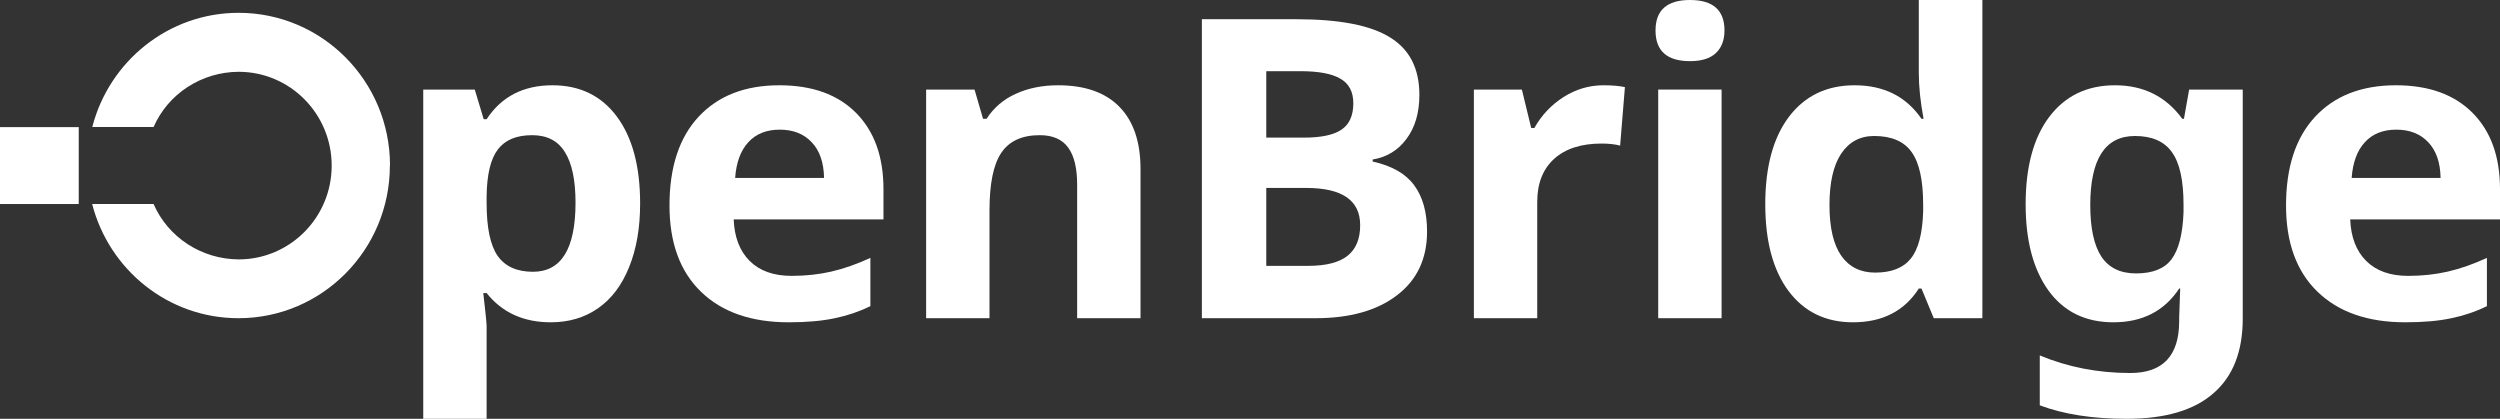
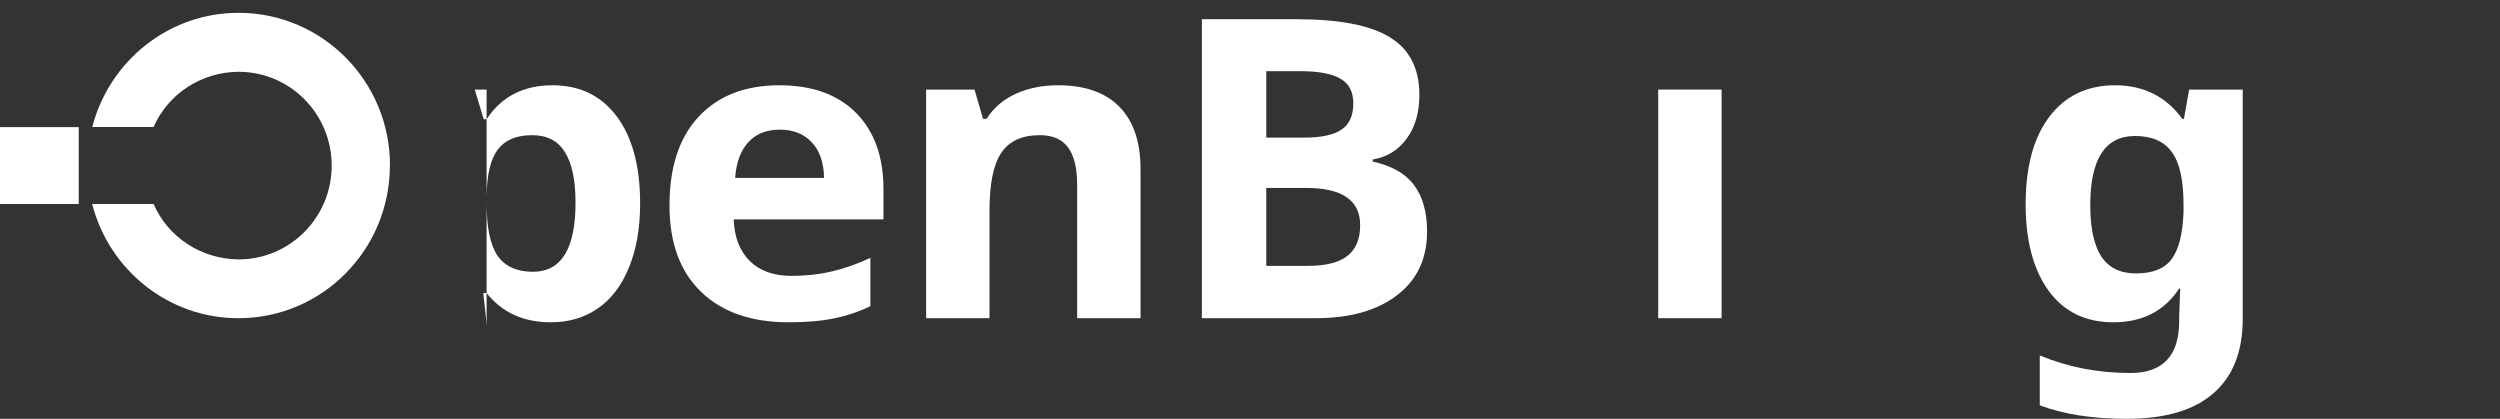
<svg xmlns="http://www.w3.org/2000/svg" fill="none" viewBox="0 0 1743 292" height="292" width="1743">
  <rect x="0" y="0" width="1743" height="292" fill="#333333" stroke="none" />
-   <path fill="white" d="M1154.23 21.244C1154.23 7.081 1162.24 0 1178.27 0C1194.3 0 1202.31 7.081 1202.31 21.244C1202.31 27.993 1200.29 33.268 1196.23 37.07C1192.27 40.777 1186.28 42.631 1178.27 42.631C1162.24 42.631 1154.23 35.502 1154.23 21.244Z" />
  <path fill="white" d="M1200.29 221.852H1156.11V62.449H1200.29V221.852Z" />
  <path fill="white" d="M903.848 13.402H837.946V221.852H917.173C941.12 221.852 960.045 216.529 973.95 205.883C987.951 195.237 994.952 180.409 994.952 161.398C994.952 147.996 991.958 137.255 985.972 129.176C980.081 121.096 970.425 115.583 957.004 112.637V111.211C966.853 109.595 974.722 104.795 980.613 96.811C986.599 88.826 989.593 78.608 989.593 66.156C989.593 47.811 982.785 34.456 969.17 26.092C955.652 17.632 933.878 13.402 903.848 13.402ZM908.917 95.955H882.846V49.617H906.455C919.297 49.617 928.663 51.376 934.554 54.893C940.54 58.314 943.534 64.018 943.534 72.002C943.534 80.557 940.782 86.688 935.278 90.394C929.87 94.102 921.084 95.955 908.917 95.955ZM882.846 185.352V131.029H910.655C935.76 131.029 948.313 139.679 948.313 156.979C948.313 166.579 945.368 173.708 939.478 178.365C933.588 183.023 924.463 185.352 912.103 185.352H882.846Z" clip-rule="evenodd" fill-rule="evenodd" />
-   <path fill="white" d="M384.018 224.703C364.996 224.703 350.077 217.907 339.263 204.314H336.945C338.49 217.622 339.263 225.321 339.263 227.412V292H295.087V62.449H331.007L337.235 83.123H339.263C349.595 67.344 364.899 59.455 385.177 59.455C404.296 59.455 419.262 66.727 430.077 81.269C440.892 95.812 446.299 116.011 446.299 141.865C446.299 158.88 443.74 173.66 438.623 186.207C433.602 198.754 426.408 208.307 417.042 214.865C407.675 221.424 396.667 224.703 384.018 224.703ZM370.983 94.244C360.071 94.244 352.105 97.571 347.084 104.225C342.063 110.783 339.456 121.667 339.263 136.875V141.58C339.263 158.689 341.821 170.951 346.939 178.365C352.153 185.779 360.361 189.486 371.562 189.486C391.357 189.486 401.254 173.423 401.254 141.295C401.254 125.611 398.792 113.872 393.867 106.078C389.039 98.189 381.411 94.244 370.983 94.244Z" clip-rule="evenodd" fill-rule="evenodd" />
+   <path fill="white" d="M384.018 224.703C364.996 224.703 350.077 217.907 339.263 204.314H336.945C338.49 217.622 339.263 225.321 339.263 227.412V292V62.449H331.007L337.235 83.123H339.263C349.595 67.344 364.899 59.455 385.177 59.455C404.296 59.455 419.262 66.727 430.077 81.269C440.892 95.812 446.299 116.011 446.299 141.865C446.299 158.88 443.74 173.66 438.623 186.207C433.602 198.754 426.408 208.307 417.042 214.865C407.675 221.424 396.667 224.703 384.018 224.703ZM370.983 94.244C360.071 94.244 352.105 97.571 347.084 104.225C342.063 110.783 339.456 121.667 339.263 136.875V141.58C339.263 158.689 341.821 170.951 346.939 178.365C352.153 185.779 360.361 189.486 371.562 189.486C391.357 189.486 401.254 173.423 401.254 141.295C401.254 125.611 398.792 113.872 393.867 106.078C389.039 98.189 381.411 94.244 370.983 94.244Z" clip-rule="evenodd" fill-rule="evenodd" />
  <path fill="white" d="M488.785 203.459C503.463 217.622 523.837 224.703 549.908 224.703C562.557 224.703 573.275 223.753 582.062 221.852C590.849 220.046 599.105 217.242 606.83 213.439V179.791C597.367 184.163 588.29 187.348 579.6 189.344C570.909 191.34 561.688 192.338 551.936 192.338C539.383 192.338 529.63 188.868 522.678 181.93C515.726 174.991 512.008 165.343 511.525 152.986H615.955V131.885C615.955 109.262 609.582 91.535 596.836 78.703C584.09 65.871 566.275 59.455 543.39 59.455C519.443 59.455 500.662 66.774 487.047 81.412C473.529 95.955 466.77 116.581 466.77 143.291C466.77 169.24 474.108 189.296 488.785 203.459ZM521.664 99.234C526.975 93.341 534.313 90.394 543.68 90.394C553.046 90.394 560.481 93.341 565.985 99.234C571.489 105.033 574.337 113.302 574.53 124.043H512.539C513.312 113.302 516.353 105.033 521.664 99.234Z" clip-rule="evenodd" fill-rule="evenodd" />
  <path fill="white" d="M750.993 221.852H795.17V117.912C795.17 98.997 790.293 84.549 780.541 74.568C770.788 64.493 756.497 59.455 737.668 59.455C726.66 59.455 716.811 61.451 708.121 65.443C699.527 69.341 692.768 75.139 687.843 82.838H685.381L679.443 62.449H645.695V221.852H689.871V146.855C689.871 128.035 692.623 114.585 698.127 106.506C703.631 98.331 712.563 94.244 724.922 94.244C733.999 94.244 740.613 97.143 744.765 102.941C748.917 108.645 750.993 117.247 750.993 128.748V221.852Z" />
-   <path fill="white" d="M1117.97 59.455C1123.96 59.455 1128.93 59.883 1132.89 60.738L1129.56 101.516C1125.98 100.565 1121.64 100.09 1116.52 100.09C1102.42 100.09 1091.41 103.654 1083.5 110.783C1075.68 117.912 1071.76 127.893 1071.76 140.725V221.852H1027.59V62.449H1061.05L1067.56 89.254H1069.74C1074.76 80.319 1081.52 73.143 1090.01 67.725C1098.61 62.212 1107.93 59.455 1117.97 59.455Z" />
-   <path fill="white" d="M1246.97 202.889C1257.88 217.432 1272.85 224.703 1291.87 224.703C1312.44 224.703 1327.74 216.861 1337.79 201.178H1339.67L1348.22 221.852H1382.11V0H1337.79V51.043C1337.79 60.358 1338.9 70.956 1341.12 82.838H1339.67C1328.95 67.249 1313.41 59.455 1293.03 59.455C1273.62 59.455 1258.37 66.774 1247.26 81.412C1236.25 95.955 1230.75 116.296 1230.75 142.436C1230.75 168.195 1236.16 188.346 1246.97 202.889ZM1332.14 180.361C1326.92 186.825 1318.67 190.057 1307.37 190.057C1297.14 190.057 1289.27 186.159 1283.76 178.365C1278.26 170.476 1275.51 158.689 1275.51 143.006C1275.51 127.322 1278.21 115.393 1283.62 107.219C1289.12 98.949 1296.8 94.814 1306.65 94.814C1318.72 94.814 1327.41 98.522 1332.72 105.936C1338.12 113.35 1340.83 125.611 1340.83 142.721V147.426C1340.35 162.919 1337.45 173.898 1332.14 180.361Z" clip-rule="evenodd" fill-rule="evenodd" />
  <path fill="white" d="M1543.22 274.178C1556.83 262.391 1563.64 245.044 1563.64 222.137V62.449H1526.27L1522.65 82.838H1521.49C1510.1 67.249 1494.46 59.455 1474.56 59.455C1455.16 59.455 1439.9 66.774 1428.79 81.412C1417.79 95.955 1412.28 116.296 1412.28 142.436C1412.28 167.814 1417.59 187.87 1428.22 202.603C1438.93 217.337 1454 224.703 1473.41 224.703C1493.68 224.703 1508.99 216.861 1519.32 201.178H1520.04L1519.32 221.281V223.848C1519.32 247.991 1507.97 260.062 1485.28 260.062C1462.78 260.062 1441.73 255.975 1422.13 247.801V282.59C1438.84 288.863 1459.02 292 1482.67 292C1509.52 292 1529.7 286.059 1543.22 274.178ZM1513.96 180.789C1509.04 187.348 1500.78 190.627 1489.19 190.627C1478.28 190.627 1470.22 186.682 1465 178.793C1459.89 170.904 1457.33 158.975 1457.33 143.006C1457.33 110.878 1467.71 94.814 1488.47 94.814C1500.35 94.814 1508.94 98.569 1514.25 106.078C1519.66 113.492 1522.36 125.706 1522.36 142.721V147.996C1521.78 163.204 1518.98 174.135 1513.96 180.789Z" clip-rule="evenodd" fill-rule="evenodd" />
-   <path fill="white" d="M1615.83 203.459C1630.51 217.622 1650.88 224.703 1676.95 224.703C1689.6 224.703 1700.32 223.753 1709.11 221.852C1717.89 220.046 1726.15 217.242 1733.88 213.439V179.791C1724.41 184.163 1715.34 187.348 1706.65 189.344C1697.95 191.34 1688.73 192.338 1678.98 192.338C1666.43 192.338 1656.68 188.868 1649.72 181.93C1642.77 174.991 1639.05 165.343 1638.57 152.986H1743V131.885C1743 109.262 1736.63 91.535 1723.88 78.703C1711.14 65.871 1693.32 59.455 1670.44 59.455C1646.49 59.455 1627.71 66.774 1614.09 81.412C1600.57 95.955 1593.82 116.581 1593.82 143.291C1593.82 169.24 1601.15 189.296 1615.83 203.459ZM1648.71 99.234C1654.02 93.341 1661.36 90.394 1670.73 90.394C1680.09 90.394 1687.53 93.341 1693.03 99.234C1698.53 105.033 1701.38 113.302 1701.58 124.043H1639.58C1640.36 113.302 1643.4 105.033 1648.71 99.234Z" clip-rule="evenodd" fill-rule="evenodd" />
  <path fill="white" d="M166.354 8.935C224.64 8.935 271.912 56.569 271.912 115.348L271.82 115.438C271.82 174.218 224.549 221.852 166.262 221.852C117.185 221.852 76.033 188.024 64.253 142.243H107.088C112.025 153.629 120.269 163.354 130.802 170.215C141.334 177.076 153.694 180.774 166.354 180.852C202.213 180.852 231.249 151.597 231.249 115.468C231.249 79.339 202.213 50.054 166.354 50.054C153.707 50.122 141.358 53.802 130.827 60.641C120.296 67.48 112.044 77.18 107.088 88.543H64.345C76.124 42.763 117.399 8.935 166.354 8.935Z" />
  <path fill="white" d="M0 142.243H54.89V88.633H0V142.243Z" />
</svg>